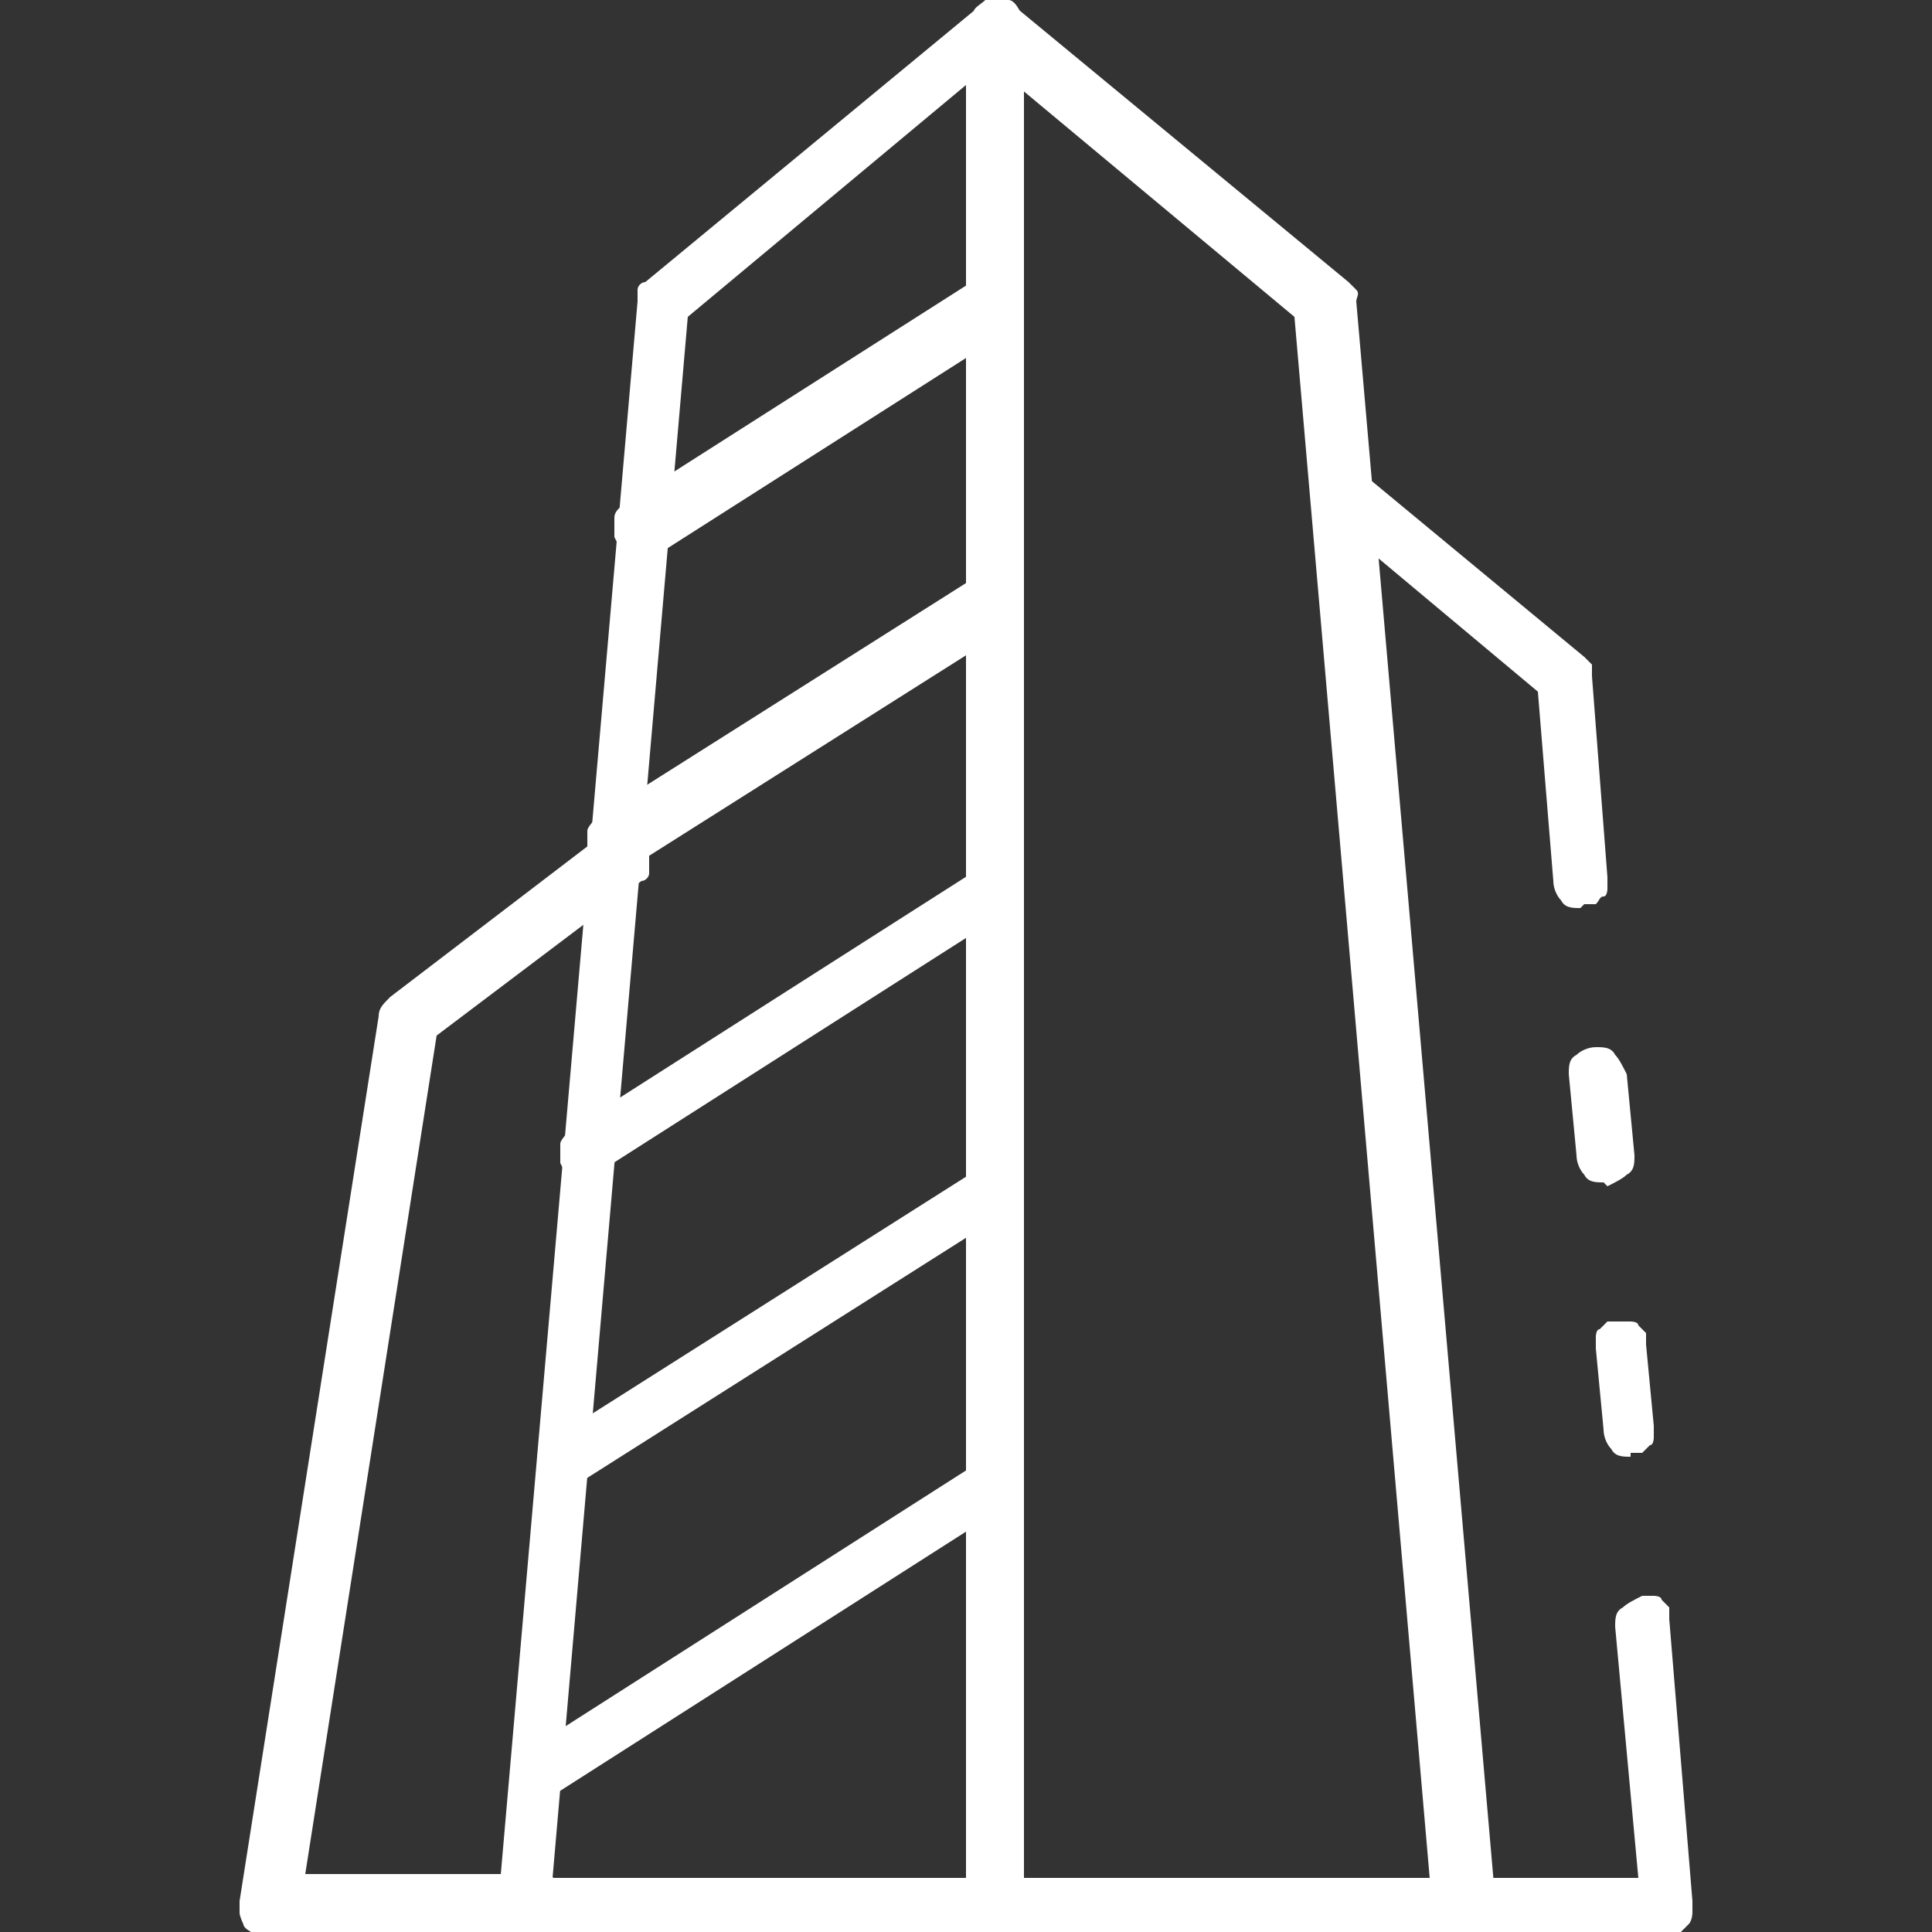
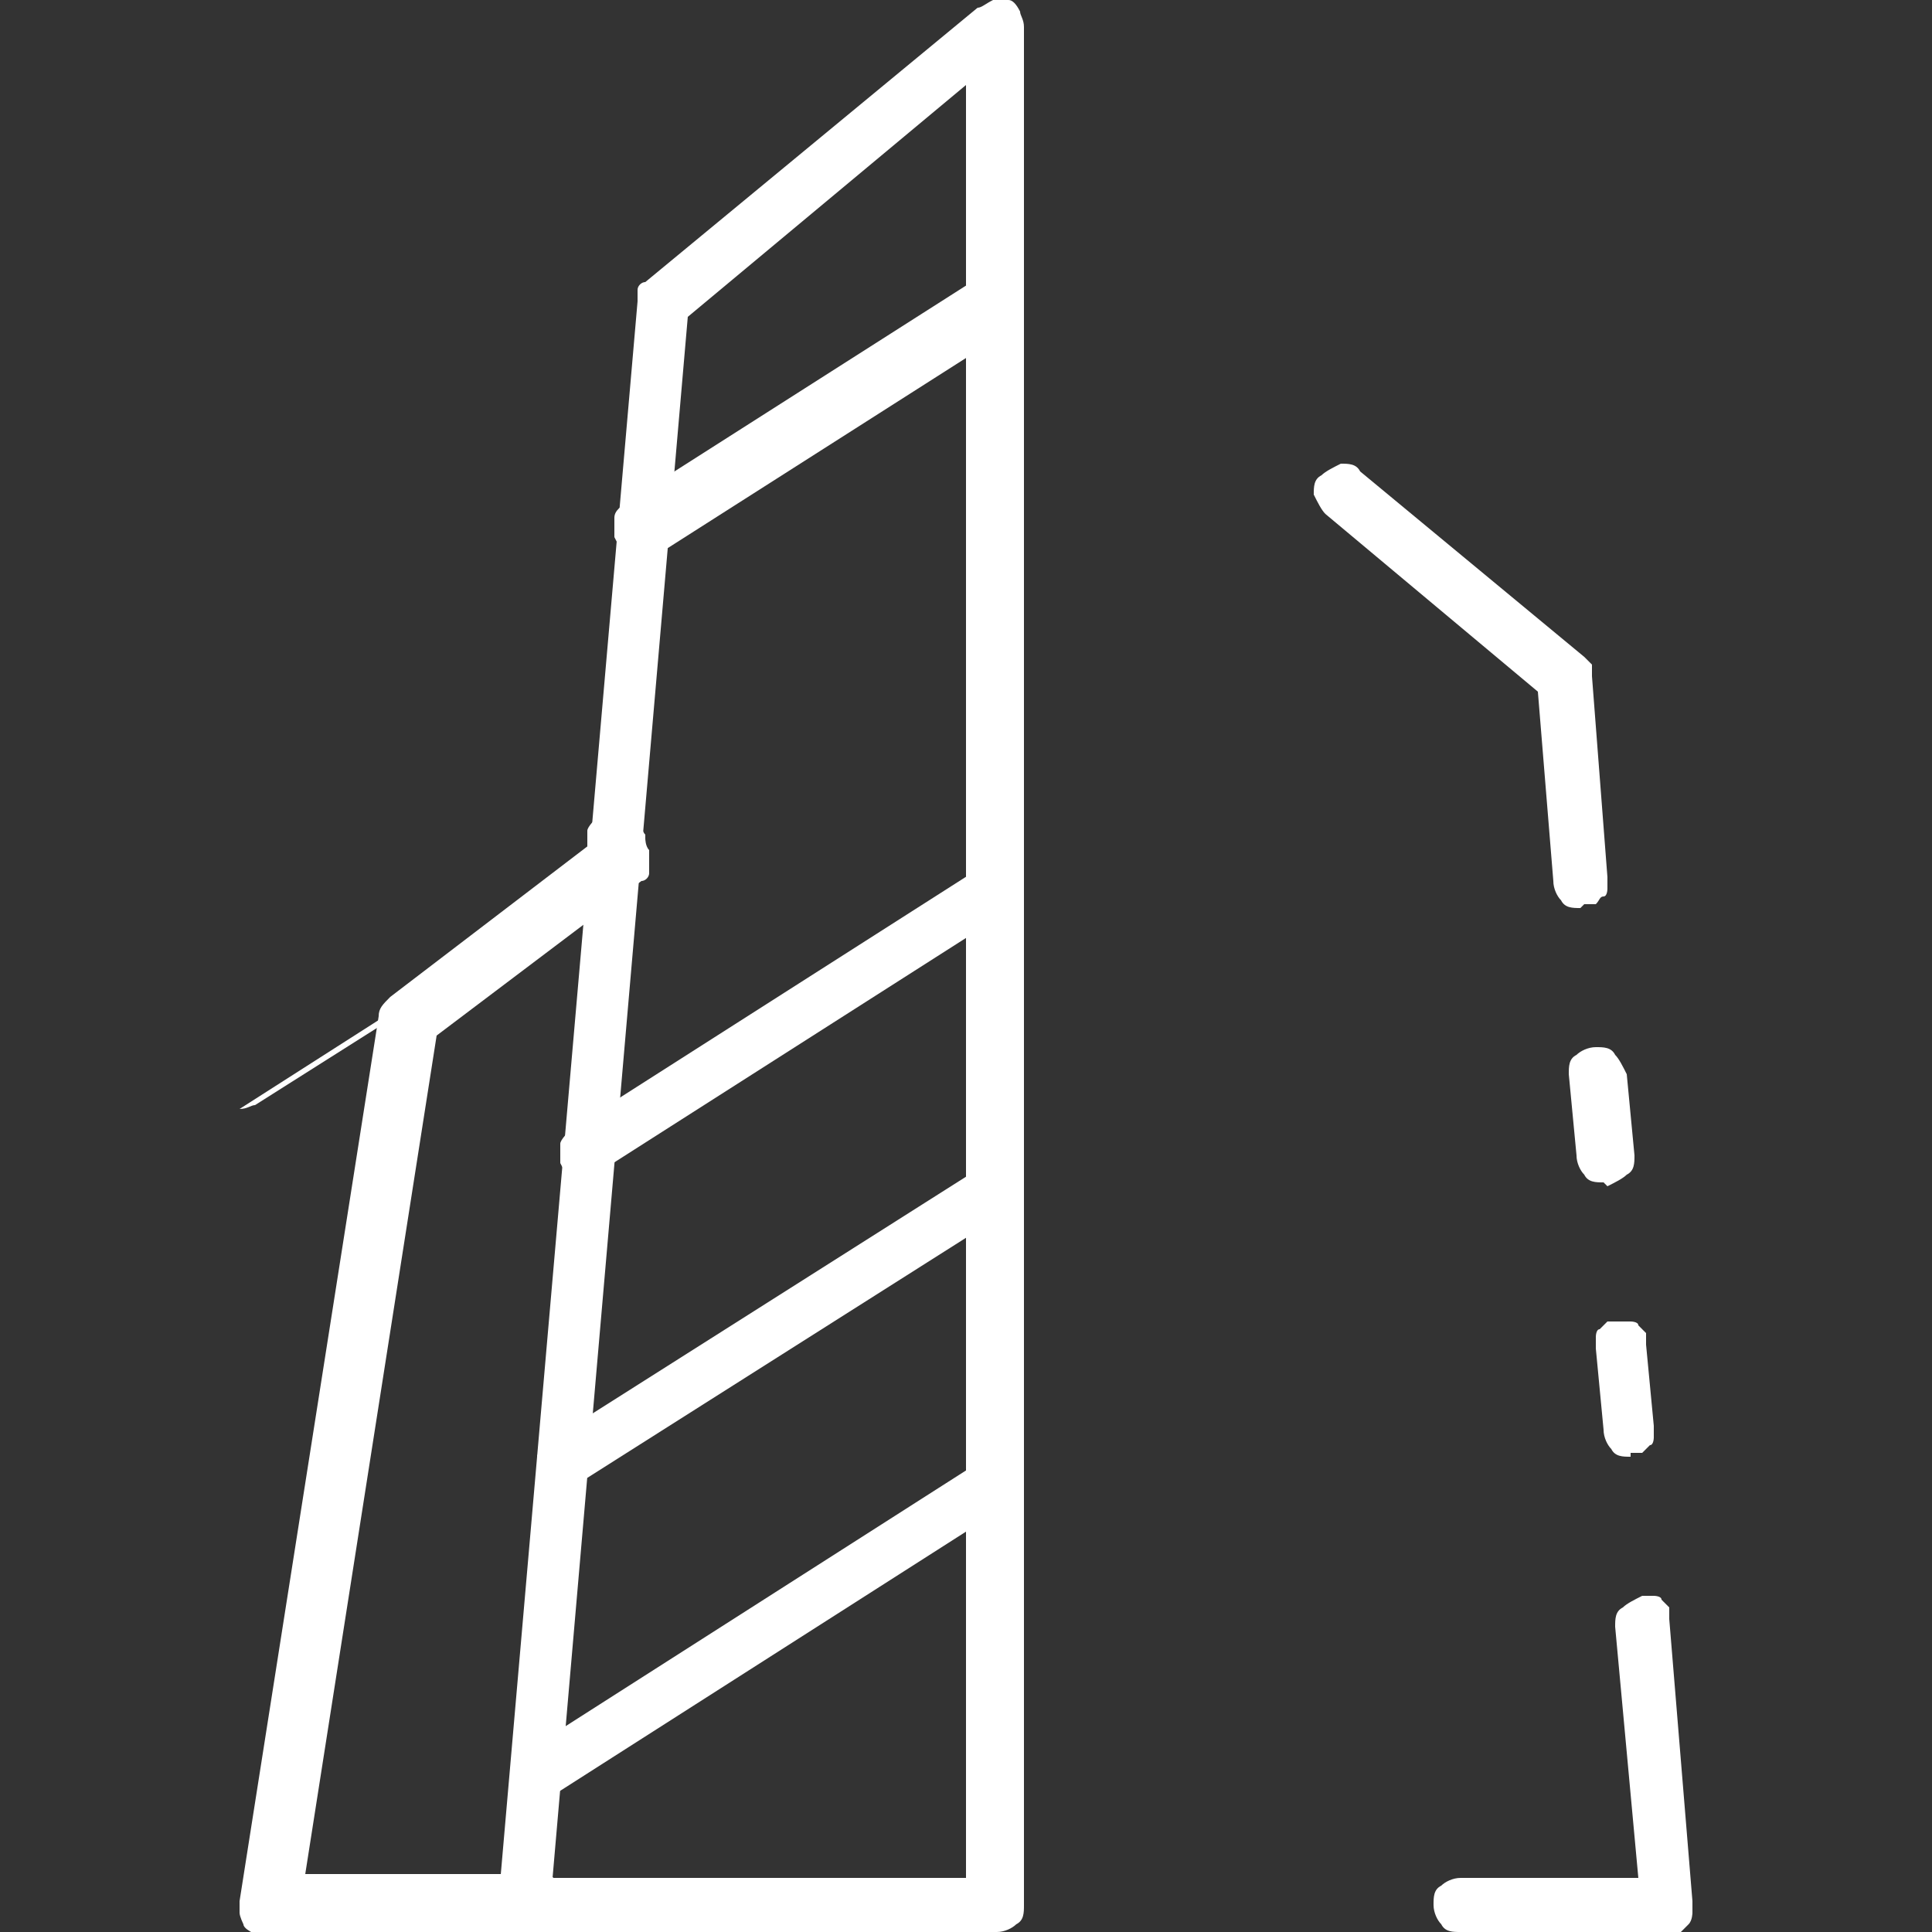
<svg xmlns="http://www.w3.org/2000/svg" id="Layer_1" data-name="Layer 1" version="1.1" viewBox="0 0 50 50">
  <rect x="0" y="0" width="50" height="50" fill="#333333" stroke="none" />
  <defs>
    <style>
      .cls-1 {
        fill: #fff;
        stroke-width: 0px;
      }
    </style>
  </defs>
-   <path class="cls-1" d="M37.9,50h-12.1c-.2,0-.4,0-.5-.2-.1-.1-.2-.3-.2-.5V.7c0-.1,0-.3.1-.4,0-.1.2-.2.3-.3.1,0,.3,0,.4,0,.1,0,.3,0,.4.2l8.6,7.1c0,0,.1.1.2.2s0,.2,0,.3l3.6,41.4c0,0,0,.2,0,.3,0,0,0,.2-.1.3,0,0-.1.1-.2.2,0,0-.2,0-.3,0ZM26.4,48.6h10.6l-3.5-40.4-7.2-6v46.3Z" />
  <path class="cls-1" d="M41.5,30.6c-.2,0-.4,0-.5-.2-.1-.1-.2-.3-.2-.5l-.2-2.1c0-.2,0-.4.2-.5.1-.1.3-.2.5-.2.2,0,.4,0,.5.2.1.1.2.3.3.5l.2,2.1c0,.2,0,.4-.2.5-.1.1-.3.2-.5.3,0,0,0,0,0,0Z" />
  <path class="cls-1" d="M43.2,50h-5.4c-.2,0-.4,0-.5-.2-.1-.1-.2-.3-.2-.5s0-.4.2-.5c.1-.1.3-.2.5-.2h4.6l-.6-6.5c0-.2,0-.4.2-.5.1-.1.3-.2.5-.3,0,0,.2,0,.3,0,0,0,.2,0,.2.1,0,0,.1.1.2.2,0,0,0,.2,0,.3l.6,7.3c0,0,0,.2,0,.3,0,0,0,.2-.1.3,0,0-.1.1-.2.2,0,0-.2,0-.3,0Z" />
  <path class="cls-1" d="M42.2,37.7c-.2,0-.4,0-.5-.2-.1-.1-.2-.3-.2-.5l-.2-2.1c0,0,0-.2,0-.3,0,0,0-.2.1-.2,0,0,.1-.1.2-.2,0,0,.2,0,.3,0,0,0,.2,0,.3,0,0,0,.2,0,.2.1,0,0,.1.1.2.2,0,0,0,.2,0,.3l.2,2.1c0,0,0,.2,0,.3,0,0,0,.2-.1.2,0,0-.1.1-.2.2,0,0-.2,0-.3,0,0,0,0,0,0,0Z" />
  <path class="cls-1" d="M40.9,23.5c-.2,0-.4,0-.5-.2-.1-.1-.2-.3-.2-.5l-.4-4.9-5.5-4.6c-.1-.1-.2-.3-.3-.5,0-.2,0-.4.2-.5.1-.1.3-.2.5-.3.2,0,.4,0,.5.2l5.8,4.8c0,0,.1.1.2.2,0,0,0,.2,0,.3l.4,5.2c0,0,0,.2,0,.3,0,0,0,.2-.1.2s-.1.1-.2.2c0,0-.2,0-.3,0h0Z" />
  <path class="cls-1" d="M25.7,50h-12.1c0,0-.2,0-.3,0,0,0-.2,0-.2-.2,0,0-.1-.2-.2-.3,0,0,0-.2,0-.3l3.6-41.4c0,0,0-.2,0-.3s.1-.2.2-.2L25.3.2c.1,0,.2-.1.4-.2.1,0,.3,0,.4,0,.1,0,.2.1.3.3,0,.1.1.2.1.4v48.6c0,.2,0,.4-.2.5-.1.1-.3.2-.5.2ZM14.4,48.6h10.6V2.2l-7.2,6-3.5,40.4Z" />
  <path class="cls-1" d="M13.6,50h-6.8c-.1,0-.2,0-.3,0,0,0-.2-.1-.2-.2,0,0-.1-.2-.1-.3,0,0,0-.2,0-.3l3.6-22.9c0-.2.1-.3.3-.5l5.5-4.2c0,0,.2,0,.3-.1,0,0,.2,0,.3,0,0,0,.2,0,.3,0,0,0,.2.1.2.2,0,0,0,.2.1.3,0,0,0,.2,0,.3,0,0,0,.2,0,.3s-.1.2-.2.2l-5.3,4-3.4,21.7h6c.2,0,.4,0,.5.2.1.1.2.3.2.5s0,.4-.2.5c-.1.1-.3.2-.5.2Z" />
  <path class="cls-1" d="M13.9,46.8c-.2,0-.3,0-.4-.1-.1,0-.2-.2-.3-.4,0-.1,0-.3,0-.5,0-.1.2-.3.3-.4l11.9-7.6c.2-.1.4-.1.5,0,.2,0,.3.2.4.3.1.2.1.4,0,.5,0,.2-.2.3-.3.4l-11.9,7.6c-.1,0-.2.1-.4.1Z" />
  <path class="cls-1" d="M14.6,38.7c-.2,0-.3,0-.4-.1-.1,0-.2-.2-.3-.4,0-.1,0-.3,0-.5,0-.1.2-.3.3-.4l11.2-7.1c.2-.1.4-.1.5,0,.2,0,.3.2.4.3.1.2.1.4,0,.5,0,.2-.2.3-.3.4l-11.2,7.1c-.1,0-.2.1-.4.1Z" />
  <path class="cls-1" d="M15.2,30.6c-.2,0-.3,0-.4-.1-.1,0-.2-.2-.3-.4,0-.1,0-.3,0-.5,0-.1.2-.3.3-.4l10.5-6.7c.2,0,.3-.1.5,0,.2,0,.3.2.4.3,0,.2.1.3,0,.5,0,.2-.1.3-.3.4l-10.5,6.7c-.1,0-.2.1-.4.1Z" />
-   <path class="cls-1" d="M15.9,22.5c-.2,0-.3,0-.4-.1-.1,0-.2-.2-.3-.4,0-.1,0-.3,0-.5,0-.1.2-.3.3-.4l9.8-6.2c0,0,.2,0,.3-.1,0,0,.2,0,.3,0,0,0,.2,0,.3.1,0,0,.1.1.2.2,0,0,0,.2.1.3,0,0,0,.2,0,.3,0,0,0,.2-.1.3,0,0-.1.1-.2.2l-9.8,6.2c-.1,0-.2.1-.4.1Z" />
+   <path class="cls-1" d="M15.9,22.5c-.2,0-.3,0-.4-.1-.1,0-.2-.2-.3-.4,0-.1,0-.3,0-.5,0-.1.2-.3.3-.4c0,0,.2,0,.3-.1,0,0,.2,0,.3,0,0,0,.2,0,.3.1,0,0,.1.1.2.2,0,0,0,.2.1.3,0,0,0,.2,0,.3,0,0,0,.2-.1.3,0,0-.1.1-.2.2l-9.8,6.2c-.1,0-.2.1-.4.1Z" />
  <path class="cls-1" d="M16.6,14.4c-.2,0-.3,0-.4-.1-.1,0-.2-.2-.3-.4,0-.1,0-.3,0-.5s.2-.3.3-.4l9.1-5.8c0,0,.2,0,.3-.1,0,0,.2,0,.3,0,0,0,.2,0,.3.1,0,0,.1.1.2.2,0,0,0,.2.1.3,0,0,0,.2,0,.3,0,0,0,.2-.1.3,0,0-.1.1-.2.2l-9.1,5.8c-.1,0-.2.1-.4.1Z" />
</svg>